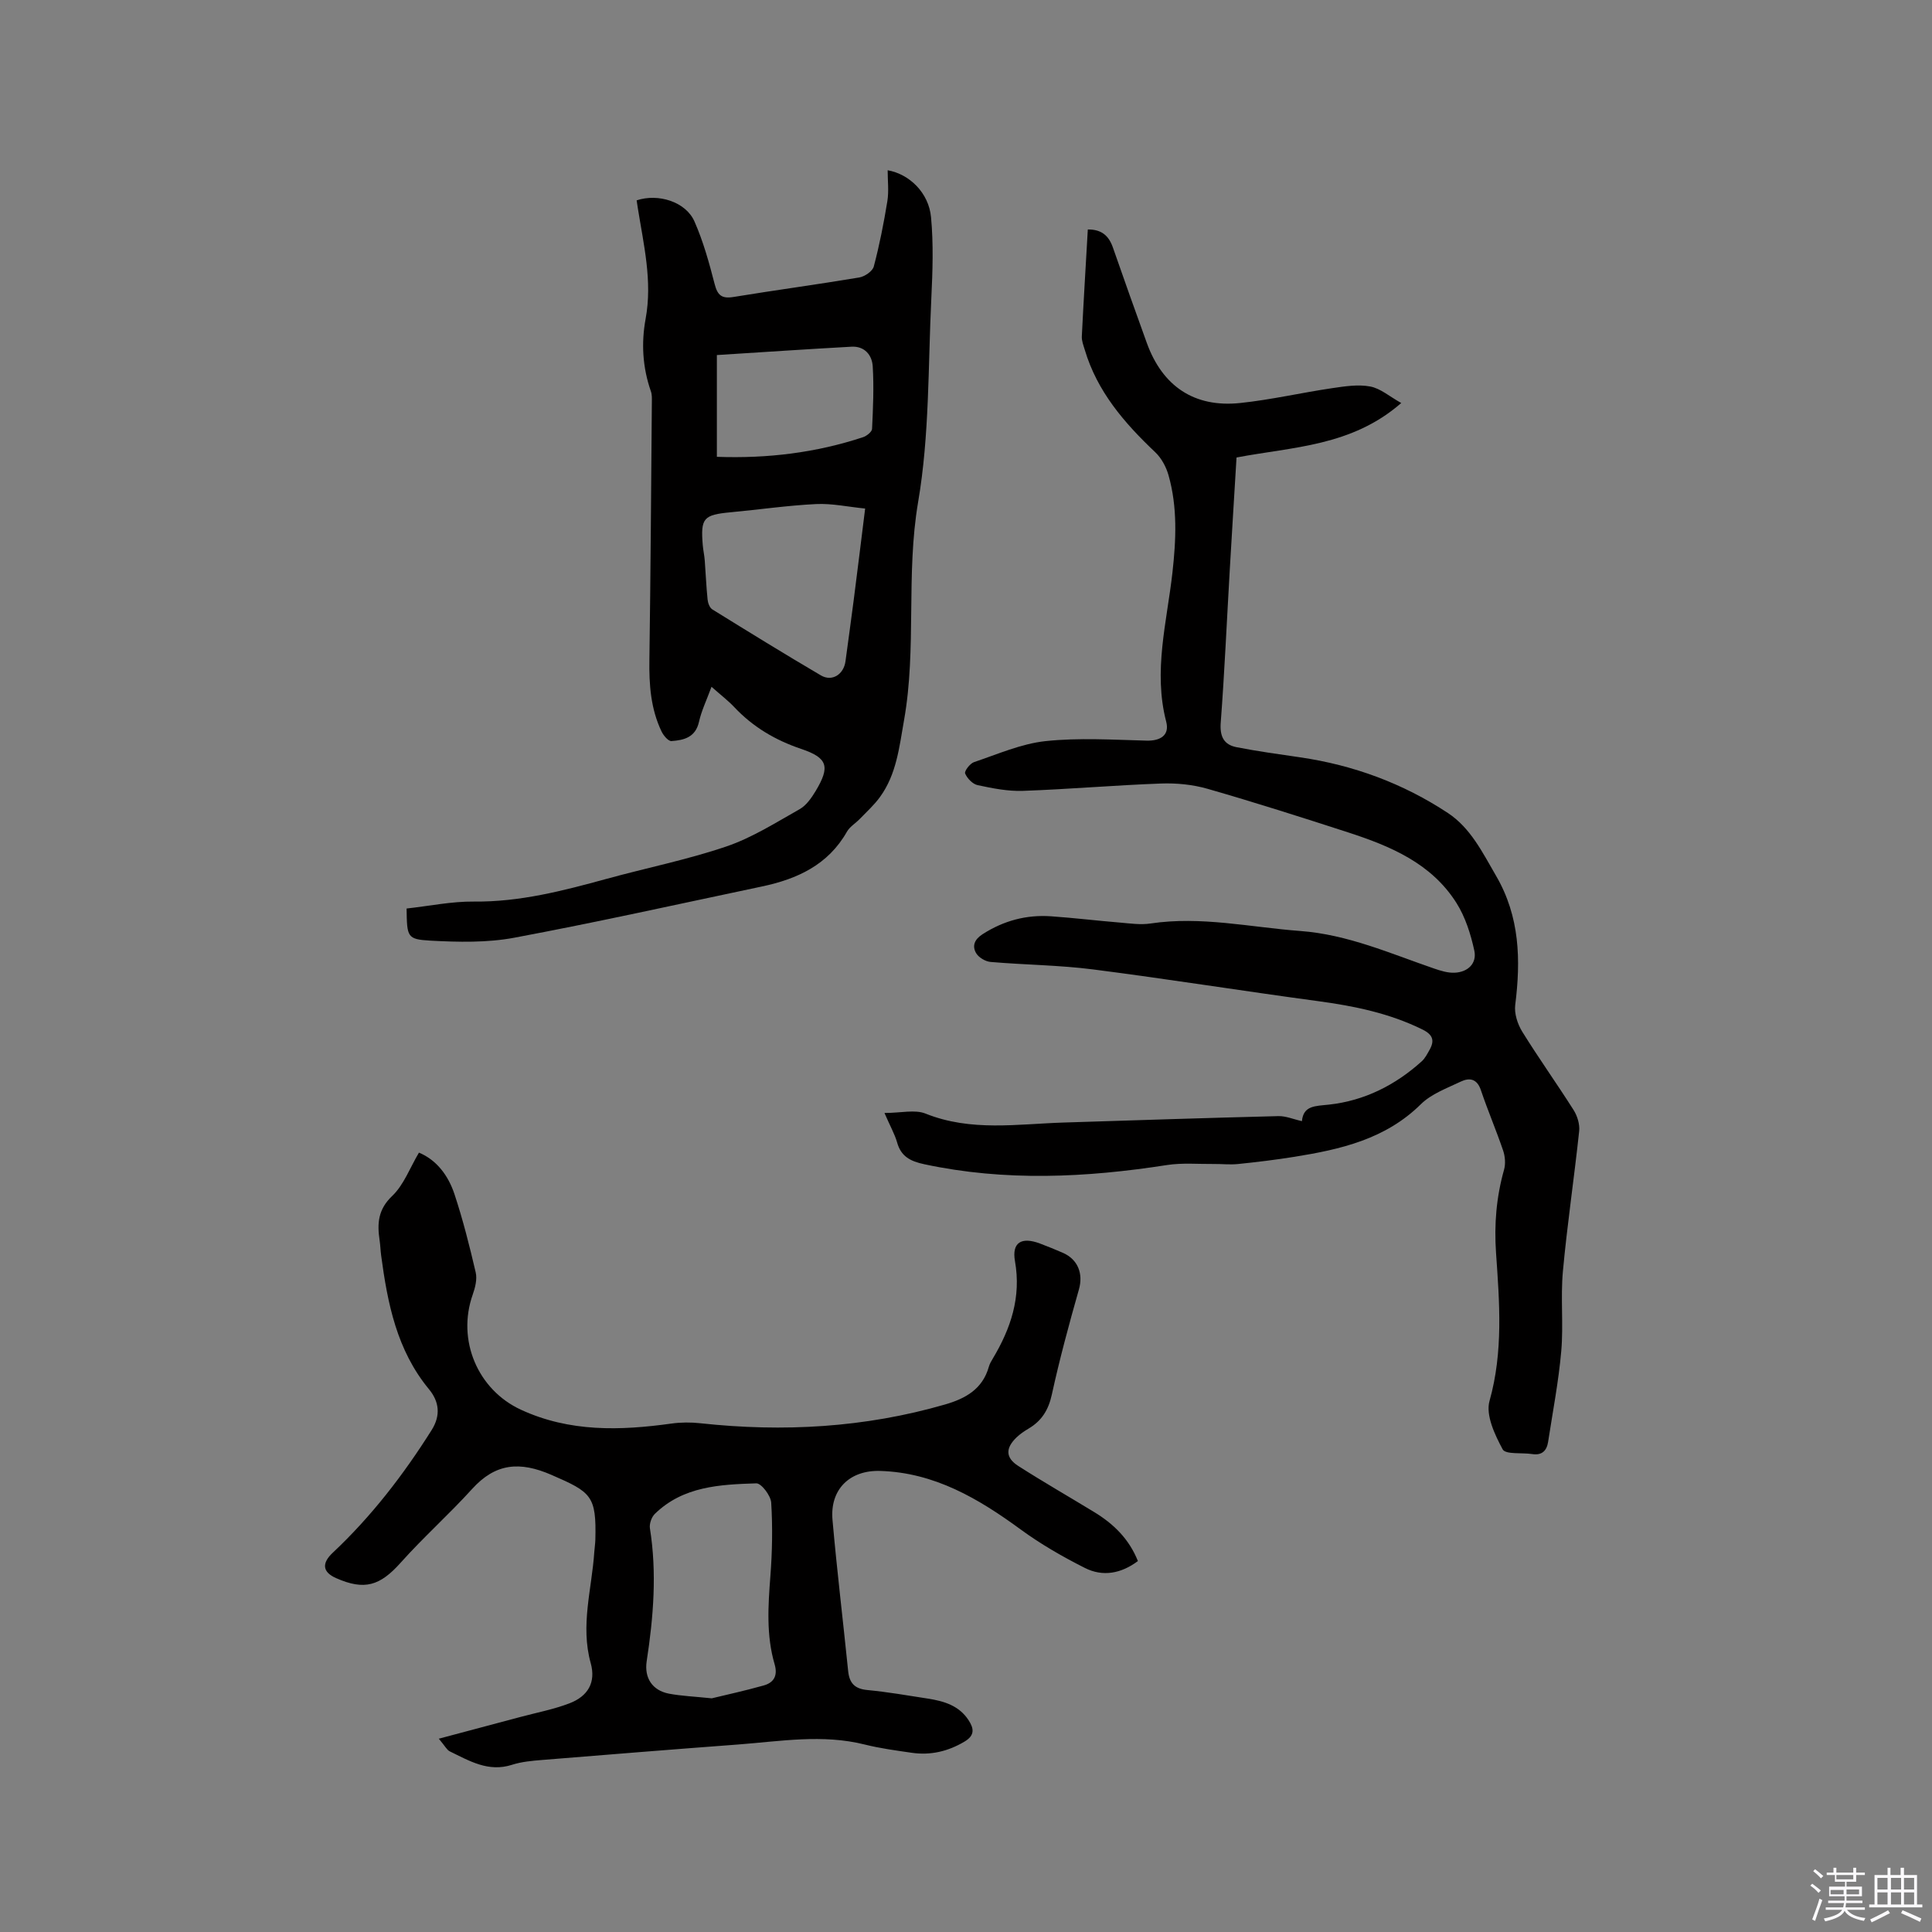
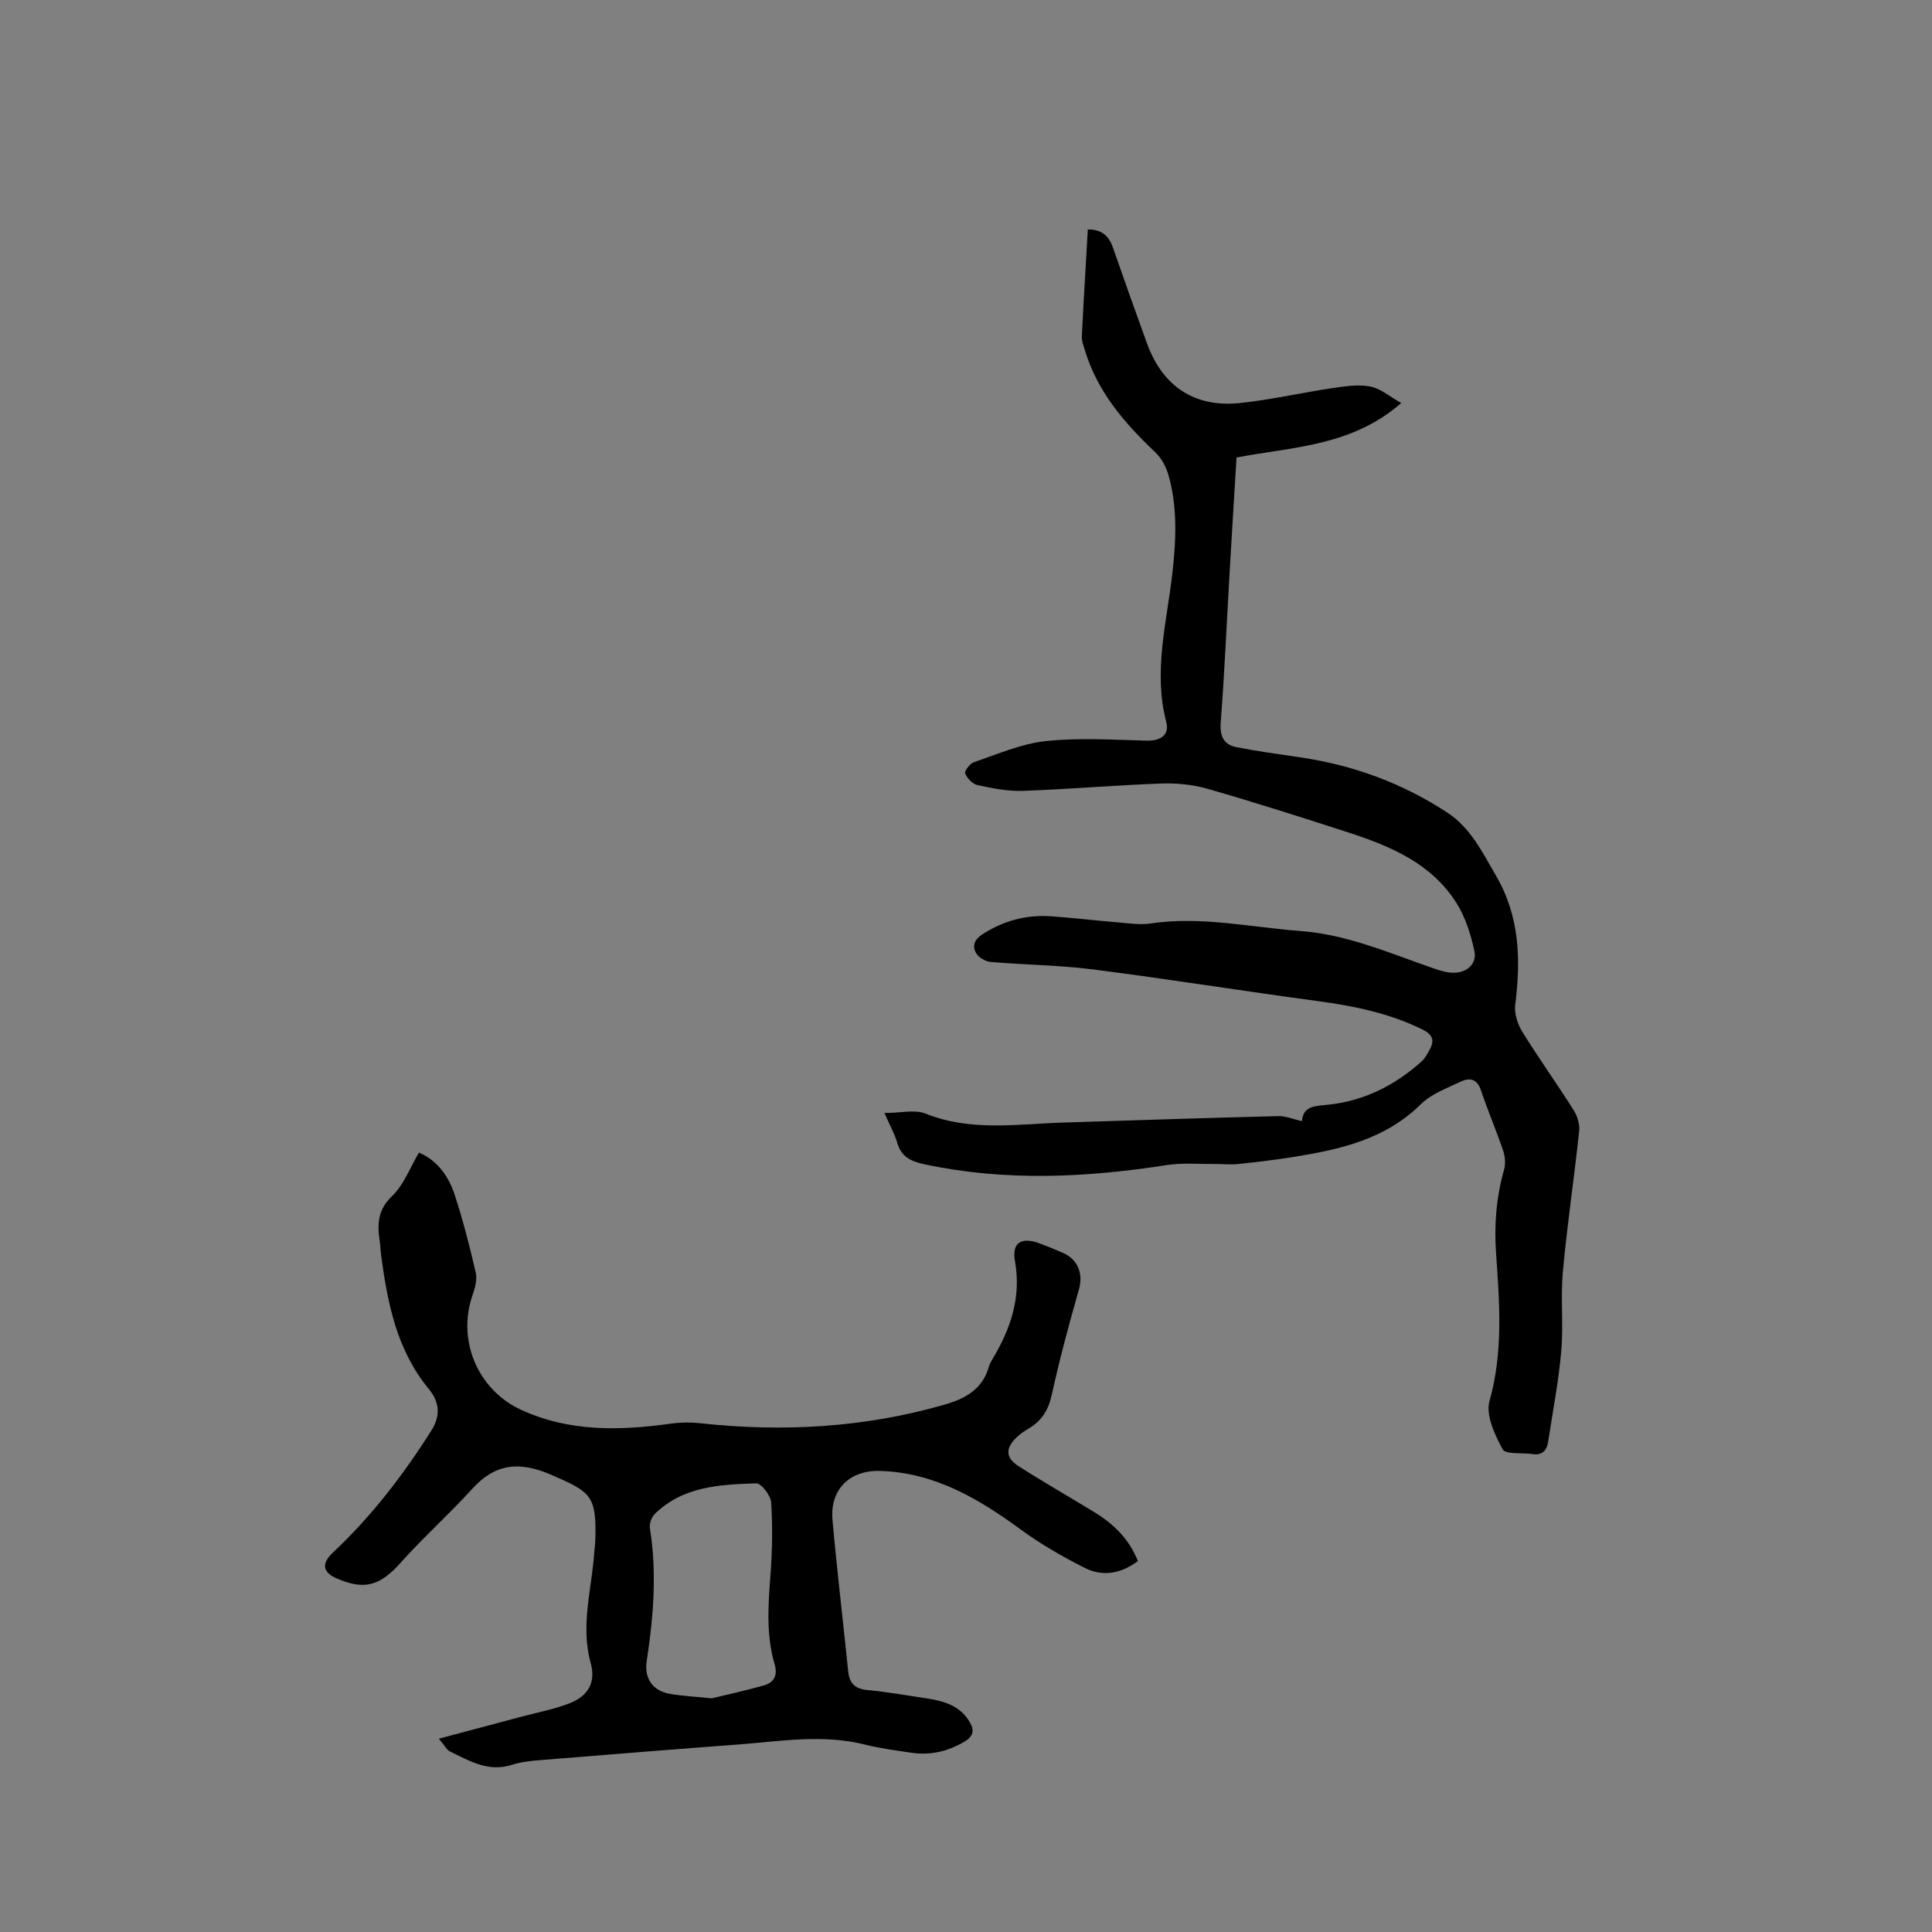
<svg xmlns="http://www.w3.org/2000/svg" enable-background="new 0 0 400 400" viewBox="0 0 400 400">
  <rect x="0" y="0" width="400" height="400" fill="#808080" stroke="none" />
-   <path d="m374.8 390.4.4-.4c.7.5 1.3 1 1.8 1.4l-.5.5c-.5-.6-1.1-1.1-1.7-1.5zm1 7.3-.6-.3c.5-1.4 1.1-2.8 1.5-4.3.2.1.4.2.6.3-.5 1.3-1 2.8-1.5 4.3zm-.4-10.3.4-.4c.4.3 1 .8 1.7 1.4l-.5.5c-.4-.5-1-1-1.6-1.5zm2.5.3h1.7v-1h.6v1h3.5v-1h.6v1h1.8v.5h-1.8v1.4h-2v1h3.2v2h-3.2v.9h3.3v.5h-3.4c0 .3-.1.6-.1.9h4v.5h-3.7c.7.9 1.9 1.5 3.8 1.7-.1.2-.2.4-.3.6-2.1-.4-3.5-1.1-4-2.1-.4 1-1.8 1.7-4 2.2-.1-.2-.2-.4-.3-.6 2.1-.4 3.4-1 3.8-1.8h-3.4v-.5h3.6c.1-.3.1-.6.2-.9h-3.3v-.5h3.4c0-.3 0-.6 0-.9h-3.2v-2h3.3v-1h-2.1v-1.4h-1.7v-.5zm1.1 3.5v1h2.7c0-.3 0-.4 0-.4 0-.1 0-.2 0-.2 0-.1 0-.2 0-.3h-2.7zm1.2-3v.9h3.5v-.9zm4.7 3h-2.6v.6.4h2.6z" fill="#fbfafc" />
-   <path d="m393.6 386.7h.6v1.5h2.7v6.1h1.1v.6h-11v-.6h1.1v-6.1h2.7v-1.5h.6v1.5h2.1v-1.5zm-2.7 8.8.4.6c-1.2.6-2.5 1.3-3.8 1.9-.1-.2-.2-.4-.3-.6 1.2-.6 2.5-1.2 3.7-1.9zm-2.2-6.7v2.4h2.1v-2.4zm0 3v2.5h2.1v-2.5zm2.8-3v2.4h2.1v-2.4zm0 3v2.5h2.1v-2.5zm6 6.1c-1.4-.7-2.7-1.3-3.9-1.8l.3-.6c1.5.6 2.7 1.2 3.9 1.7zm-1.2-9.1h-2.1v2.4h2.1zm-2.1 3v2.5h2.1v-2.5z" fill="#fbfafc" />
  <g fill="#010000">
    <path d="m183.12 230.43c3.43 0 6.3-.76 8.51.13 9.4 3.77 19.01 2.15 28.59 1.85 14.82-.47 29.63-.96 44.45-1.33 1.55-.04 3.11.65 4.88 1.04.3-3.25 2.76-3.11 5.59-3.42 7.34-.8 13.75-4.03 19.23-8.98.68-.62 1.13-1.52 1.6-2.35 1.09-1.93.7-3.15-1.46-4.22-6.85-3.38-14.15-4.87-21.65-5.88-15.53-2.09-31-4.57-46.54-6.56-7.02-.9-14.15-.94-21.22-1.55-1.08-.09-2.48-.92-3.01-1.83-.86-1.49-.34-2.84 1.35-3.92 4.36-2.8 9.08-4.06 14.19-3.7 4.75.33 9.49.91 14.24 1.3 2.11.18 4.28.5 6.33.19 10.46-1.57 20.68.78 31 1.55 9.83.73 18.62 4.65 27.7 7.77 1.37.47 2.87.94 4.28.87 2.76-.13 4.63-1.95 4.06-4.58-.74-3.41-1.86-6.96-3.71-9.88-5.18-8.19-13.65-11.75-22.41-14.59-9.67-3.14-19.35-6.22-29.12-9.03-3.07-.88-6.44-1.21-9.65-1.09-9.53.35-19.04 1.18-28.56 1.52-3.12.11-6.32-.53-9.4-1.19-1.02-.22-2.15-1.4-2.57-2.41-.2-.48 1-2.07 1.84-2.35 4.88-1.64 9.77-3.81 14.81-4.35 6.89-.73 13.93-.28 20.9-.1 2.9.08 4.81-1.13 4.08-3.92-2.72-10.46.14-20.62 1.29-30.87.76-6.79 1.07-13.56-.82-20.19-.49-1.72-1.47-3.54-2.76-4.75-6.39-6.05-12.02-12.57-14.58-21.22-.27-.9-.65-1.85-.6-2.75.36-7.29.81-14.59 1.24-22.13 2.84-.03 4.34 1.28 5.2 3.75 2.29 6.59 4.64 13.17 7.01 19.73 3.25 8.99 9.84 13.44 19.32 12.45 6.4-.67 12.71-2.14 19.09-3.08 2.59-.38 5.34-.81 7.85-.34 2.13.4 4.01 2.08 6.42 3.42-10.29 8.98-22.41 9.05-34.1 11.28-.47 7.83-.96 15.64-1.41 23.44-.61 10.48-1.07 20.97-1.86 31.43-.22 2.86.62 4.59 3.28 5.11 4.34.85 8.74 1.45 13.12 2.09 11.06 1.61 21.34 5.4 30.64 11.54 4.71 3.11 7.17 8.2 9.96 12.99 4.93 8.46 5.14 17.43 3.97 26.75-.22 1.77.48 3.95 1.45 5.52 3.4 5.49 7.17 10.76 10.63 16.22.78 1.23 1.31 2.96 1.16 4.37-1.03 9.69-2.48 19.35-3.37 29.05-.5 5.47.14 11.04-.34 16.51-.55 6.29-1.76 12.53-2.72 18.78-.28 1.8-1.24 2.84-3.27 2.53-2.12-.33-5.54.13-6.14-.98-1.63-3.02-3.55-7.1-2.72-10.02 2.87-10.21 2.06-20.41 1.35-30.63-.41-5.92.06-11.58 1.66-17.25.34-1.21.22-2.74-.19-3.95-1.43-4.21-3.19-8.31-4.61-12.52-.8-2.39-2.38-2.62-4.18-1.76-2.86 1.37-6.08 2.53-8.25 4.68-7.34 7.25-16.63 9.35-26.21 10.89-3.87.62-7.77 1.09-11.66 1.49-1.65.17-3.34-.03-5.01-.01-3.23.03-6.52-.27-9.69.22-16.77 2.61-33.49 3.42-50.25-.17-2.88-.62-4.82-1.6-5.63-4.57-.49-1.68-1.39-3.25-2.6-6.04z" />
    <path d="m90.85 359.98c6.24-1.66 11.6-3.09 16.97-4.52 3.37-.9 6.83-1.56 10.07-2.8 3.89-1.49 5.51-4.38 4.41-8.33-2.17-7.8.23-15.33.74-22.98.06-.84.19-1.69.22-2.53.24-9.15-.82-9.87-9.06-13.45-6.57-2.86-11.6-2.46-16.46 2.91-4.75 5.24-10.06 9.97-14.77 15.24-4.29 4.8-7.48 5.82-13.39 3.21-2.81-1.24-3.01-3.06-.71-5.23 8.01-7.52 14.65-16.14 20.49-25.41 1.94-3.07 1.55-5.93-.54-8.46-6.67-8.07-8.58-17.77-9.91-27.71-.14-1.05-.16-2.12-.32-3.16-.51-3.44-.34-6.35 2.61-9.15 2.41-2.3 3.66-5.81 5.54-8.97 3.65 1.51 6.07 4.73 7.35 8.59 1.76 5.31 3.13 10.76 4.4 16.21.33 1.42-.11 3.15-.62 4.6-3.32 9.4 1.01 19.7 10.01 23.84 10.07 4.64 20.54 4.33 31.16 2.85 1.96-.27 4.01-.28 5.98-.06 17.12 1.86 34.01.92 50.62-3.88 4.26-1.23 7.79-3.19 9.09-7.82.17-.6.5-1.17.83-1.71 3.71-6.22 5.9-12.67 4.58-20.15-.69-3.9 1.37-5.09 5.18-3.65 1.58.6 3.15 1.23 4.71 1.91 3.2 1.39 4.26 4.4 3.35 7.59-2.05 7.21-4.01 14.45-5.61 21.77-.69 3.17-2.08 5.41-4.77 7.02-.91.54-1.81 1.14-2.56 1.87-2.29 2.22-2.27 4.19.38 5.89 5.17 3.31 10.49 6.36 15.74 9.56 3.97 2.42 7.19 5.52 9.03 10.13-3.46 2.59-7.26 3.31-10.99 1.42-4.6-2.32-9.13-4.92-13.28-7.96-8.76-6.41-17.86-11.78-29.09-12.12-6.34-.19-10.43 3.85-9.87 10.14.92 10.44 2.18 20.85 3.24 31.28.25 2.49 1.34 3.69 3.95 3.94 4.21.4 8.39 1.13 12.58 1.78 3.31.52 6.44 1.44 8.41 4.48 1.11 1.71 1.32 3.13-.85 4.42-3.43 2.04-7.04 2.88-10.95 2.31-3.25-.47-6.52-.91-9.69-1.7-8.76-2.2-17.49-.67-26.23-.01-13.52 1.01-27.04 2.1-40.55 3.2-2.1.17-4.27.36-6.26 1-4.9 1.58-8.83-.81-12.89-2.78-.61-.3-.96-1.07-2.27-2.62zm56.51-8.36c3.01-.73 6.91-1.58 10.75-2.66 2.11-.59 2.95-2.03 2.27-4.38-1.76-6-1.35-12.12-.88-18.27.39-5.05.48-10.15.17-15.2-.09-1.46-2.05-4.03-3.08-4-7.51.24-15.15.59-21.02 6.33-.68.67-1.16 2.05-1.01 2.99 1.47 9.22.73 18.36-.67 27.5-.53 3.47 1.17 6.05 4.59 6.72 2.58.49 5.24.59 8.88.97z" />
-     <path d="m84.18 188.1c4.73-.52 9.34-1.49 13.94-1.44 9.48.1 18.45-2.23 27.45-4.7 8.27-2.27 16.72-3.96 24.82-6.71 5.32-1.81 10.22-4.93 15.17-7.72 1.38-.78 2.46-2.35 3.32-3.77 3.03-5.06 2.49-6.85-3.01-8.71-5.34-1.8-9.97-4.53-13.83-8.63-1.28-1.36-2.78-2.5-4.73-4.23-1.01 2.77-2.08 4.95-2.59 7.25-.72 3.23-3.13 3.81-5.7 3.99-.64.05-1.64-1.13-2.04-1.96-2.26-4.7-2.61-9.72-2.53-14.87.25-17.79.36-35.59.51-53.38.01-.74.04-1.53-.2-2.2-1.72-4.92-2.02-9.95-1.09-15.02 1.44-7.82-.42-15.38-1.63-23-.08-.51-.15-1.03-.23-1.52 4.49-1.49 10.18.3 11.97 4.37 1.82 4.12 3.04 8.54 4.17 12.93.6 2.33 1.44 3.1 3.88 2.71 8.67-1.42 17.39-2.59 26.06-4.04 1.14-.19 2.76-1.29 3.02-2.28 1.18-4.45 2.07-8.99 2.81-13.53.33-2.06.06-4.22.06-6.39 4.51.79 8.51 4.67 8.98 9.72.52 5.55.33 11.2.06 16.79-.68 14.08-.37 28.36-2.73 42.17-2.57 15.08-.27 30.25-2.92 45.19-.98 5.53-1.55 11.18-4.98 15.89-1.19 1.65-2.74 3.04-4.16 4.52-.87.91-2.08 1.61-2.68 2.66-3.89 6.87-10.29 9.8-17.57 11.34-17.08 3.6-34.13 7.4-51.28 10.61-5.65 1.06-11.61.92-17.39.61-4.86-.28-4.84-.74-4.93-6.65zm94.94-82.81c-3.6-.36-6.9-1.09-10.16-.93-5.91.29-11.78 1.15-17.68 1.7-5.64.53-6.25 1.19-5.78 6.82.09 1.05.33 2.09.41 3.15.21 2.7.31 5.42.59 8.11.07.72.43 1.69.98 2.03 7.46 4.62 14.93 9.23 22.49 13.67 2.3 1.35 4.72-.21 5.08-2.94.56-4.19 1.15-8.38 1.69-12.58.78-6.06 1.52-12.13 2.38-19.03zm-30.7-10.71c10.51.38 20.52-.85 30.25-4.06.76-.25 1.85-1.11 1.88-1.72.21-4.31.4-8.64.14-12.93-.14-2.36-1.68-4.24-4.4-4.09-9.26.51-18.51 1.14-27.87 1.73z" />
  </g>
</svg>